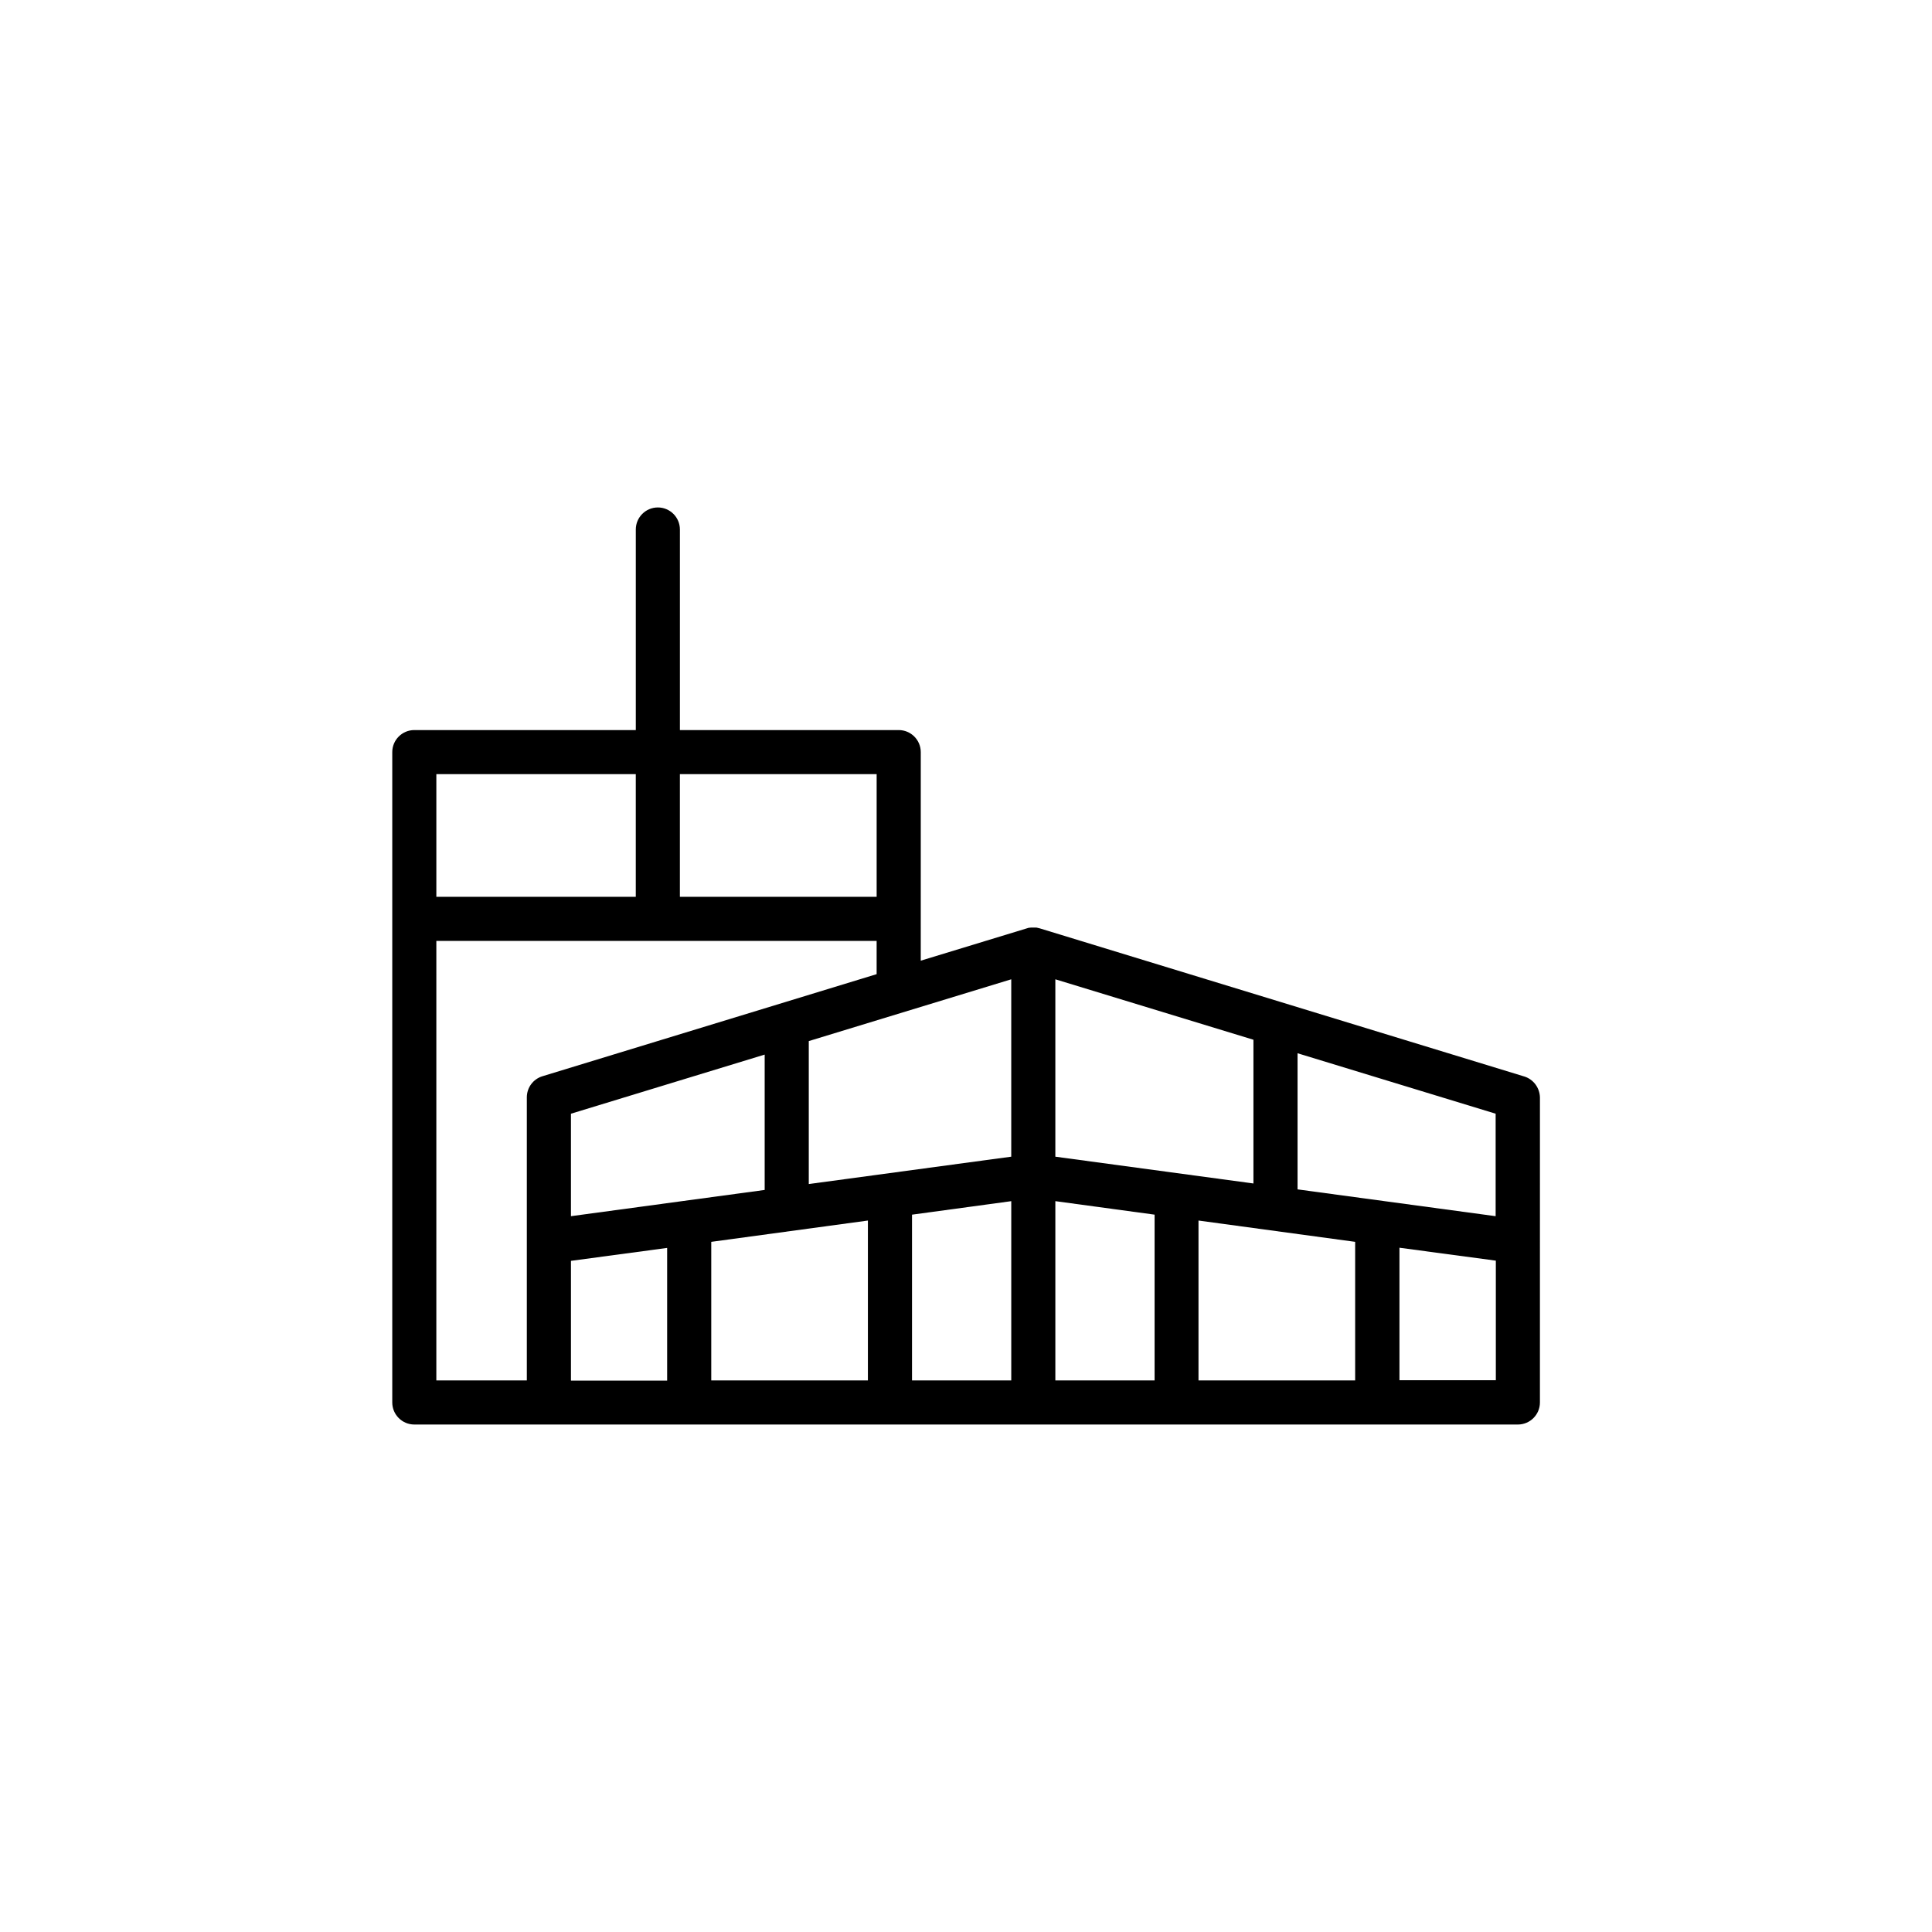
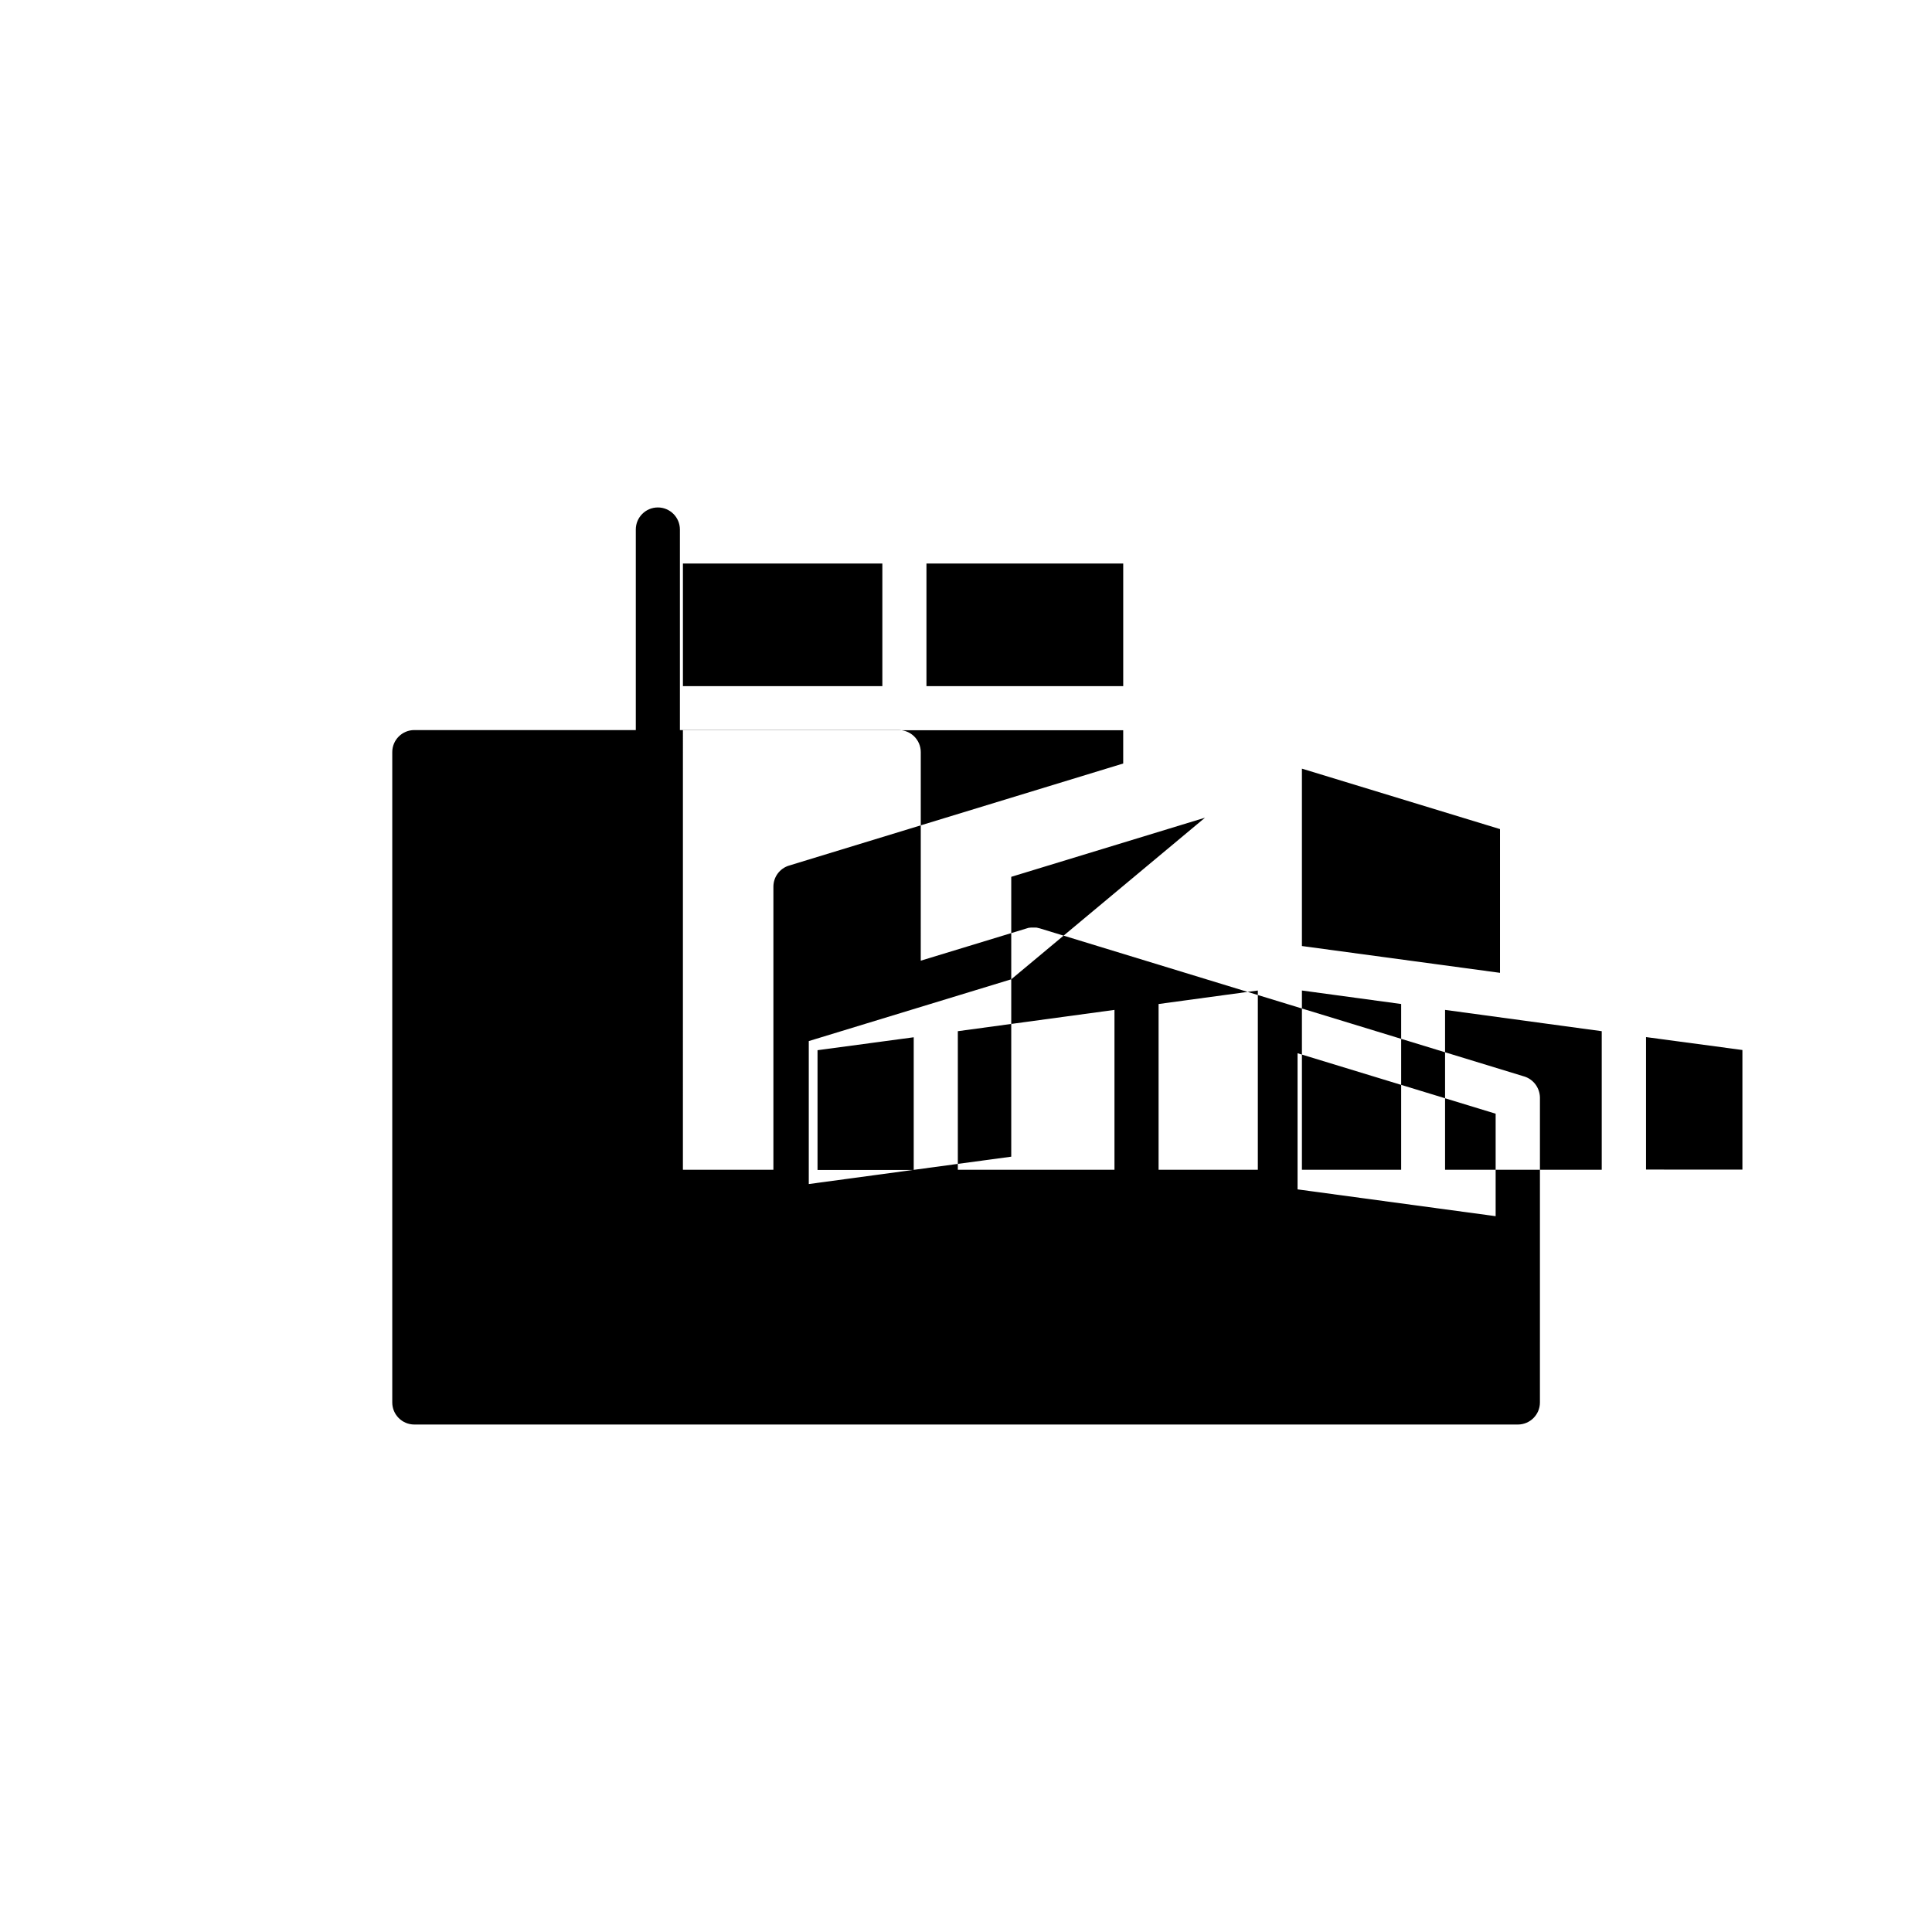
<svg xmlns="http://www.w3.org/2000/svg" fill="#000000" width="800px" height="800px" version="1.1" viewBox="144 144 512 512">
-   <path d="m547.92 429.27-128.37-39.246h-0.051c-0.152-0.051-0.254-0.102-0.402-0.102-0.051 0-0.102 0-0.152-0.051-0.152-0.051-0.301-0.051-0.453-0.051h-0.152-0.402-0.152-0.453-0.152c-0.152 0-0.301 0.051-0.453 0.051h-0.102c-0.152 0.051-0.352 0.102-0.504 0.152l-28.113 8.566 0.004-55.27c0-3.223-2.621-5.844-5.844-5.844h-57.988v-53.152c0-3.223-2.621-5.844-5.844-5.844-3.223 0-5.844 2.621-5.844 5.844v53.152h-58.695c-3.223 0-5.844 2.621-5.844 5.844v172.35c0 3.223 2.621 5.844 5.844 5.844h35.215 0.25 0.25 256.74c3.223 0 5.844-2.621 5.844-5.844l0.004-80.809c-0.051-2.57-1.711-4.836-4.18-5.594zm-7.559 37.031-52.496-7.106v-36.074l52.496 16.02zm-128.37-62.777v47.004l-53.656 7.254v-37.887zm-65.344 55.824-51.34 6.953v-27.156l51.34-15.668zm27.355 8.109v42.371h-41.512v-36.727zm11.691-1.559 26.301-3.578v47.508h-26.301zm37.984-62.375 52.496 16.02v38.09l-52.496-7.102zm79.453 69.578v36.727h-41.516v-42.371zm-126.81-123.94v32.496h-52.145v-32.496zm-63.832 0v32.496h-52.852v-32.496zm-52.852 44.184h116.68v8.816l-88.57 27.055c-2.469 0.754-4.133 3.023-4.133 5.594v75.016h-23.98zm35.672 84.793 25.492-3.426v35.164h-25.492zm128.37-15.82 26.301 3.578v43.934l-26.301-0.004zm91.191 47.508v-35.164l25.543 3.426v31.691l-25.543-0.004z" />
+   <path d="m547.92 429.27-128.37-39.246h-0.051c-0.152-0.051-0.254-0.102-0.402-0.102-0.051 0-0.102 0-0.152-0.051-0.152-0.051-0.301-0.051-0.453-0.051h-0.152-0.402-0.152-0.453-0.152c-0.152 0-0.301 0.051-0.453 0.051h-0.102c-0.152 0.051-0.352 0.102-0.504 0.152l-28.113 8.566 0.004-55.27c0-3.223-2.621-5.844-5.844-5.844h-57.988v-53.152c0-3.223-2.621-5.844-5.844-5.844-3.223 0-5.844 2.621-5.844 5.844v53.152h-58.695c-3.223 0-5.844 2.621-5.844 5.844v172.35c0 3.223 2.621 5.844 5.844 5.844h35.215 0.25 0.25 256.74c3.223 0 5.844-2.621 5.844-5.844l0.004-80.809c-0.051-2.57-1.711-4.836-4.18-5.594zm-7.559 37.031-52.496-7.106v-36.074l52.496 16.02zm-128.37-62.777v47.004l-53.656 7.254v-37.887zv-27.156l51.34-15.668zm27.355 8.109v42.371h-41.512v-36.727zm11.691-1.559 26.301-3.578v47.508h-26.301zm37.984-62.375 52.496 16.02v38.09l-52.496-7.102zm79.453 69.578v36.727h-41.516v-42.371zm-126.81-123.94v32.496h-52.145v-32.496zm-63.832 0v32.496h-52.852v-32.496zm-52.852 44.184h116.68v8.816l-88.57 27.055c-2.469 0.754-4.133 3.023-4.133 5.594v75.016h-23.98zm35.672 84.793 25.492-3.426v35.164h-25.492zm128.37-15.82 26.301 3.578v43.934l-26.301-0.004zm91.191 47.508v-35.164l25.543 3.426v31.691l-25.543-0.004z" />
</svg>